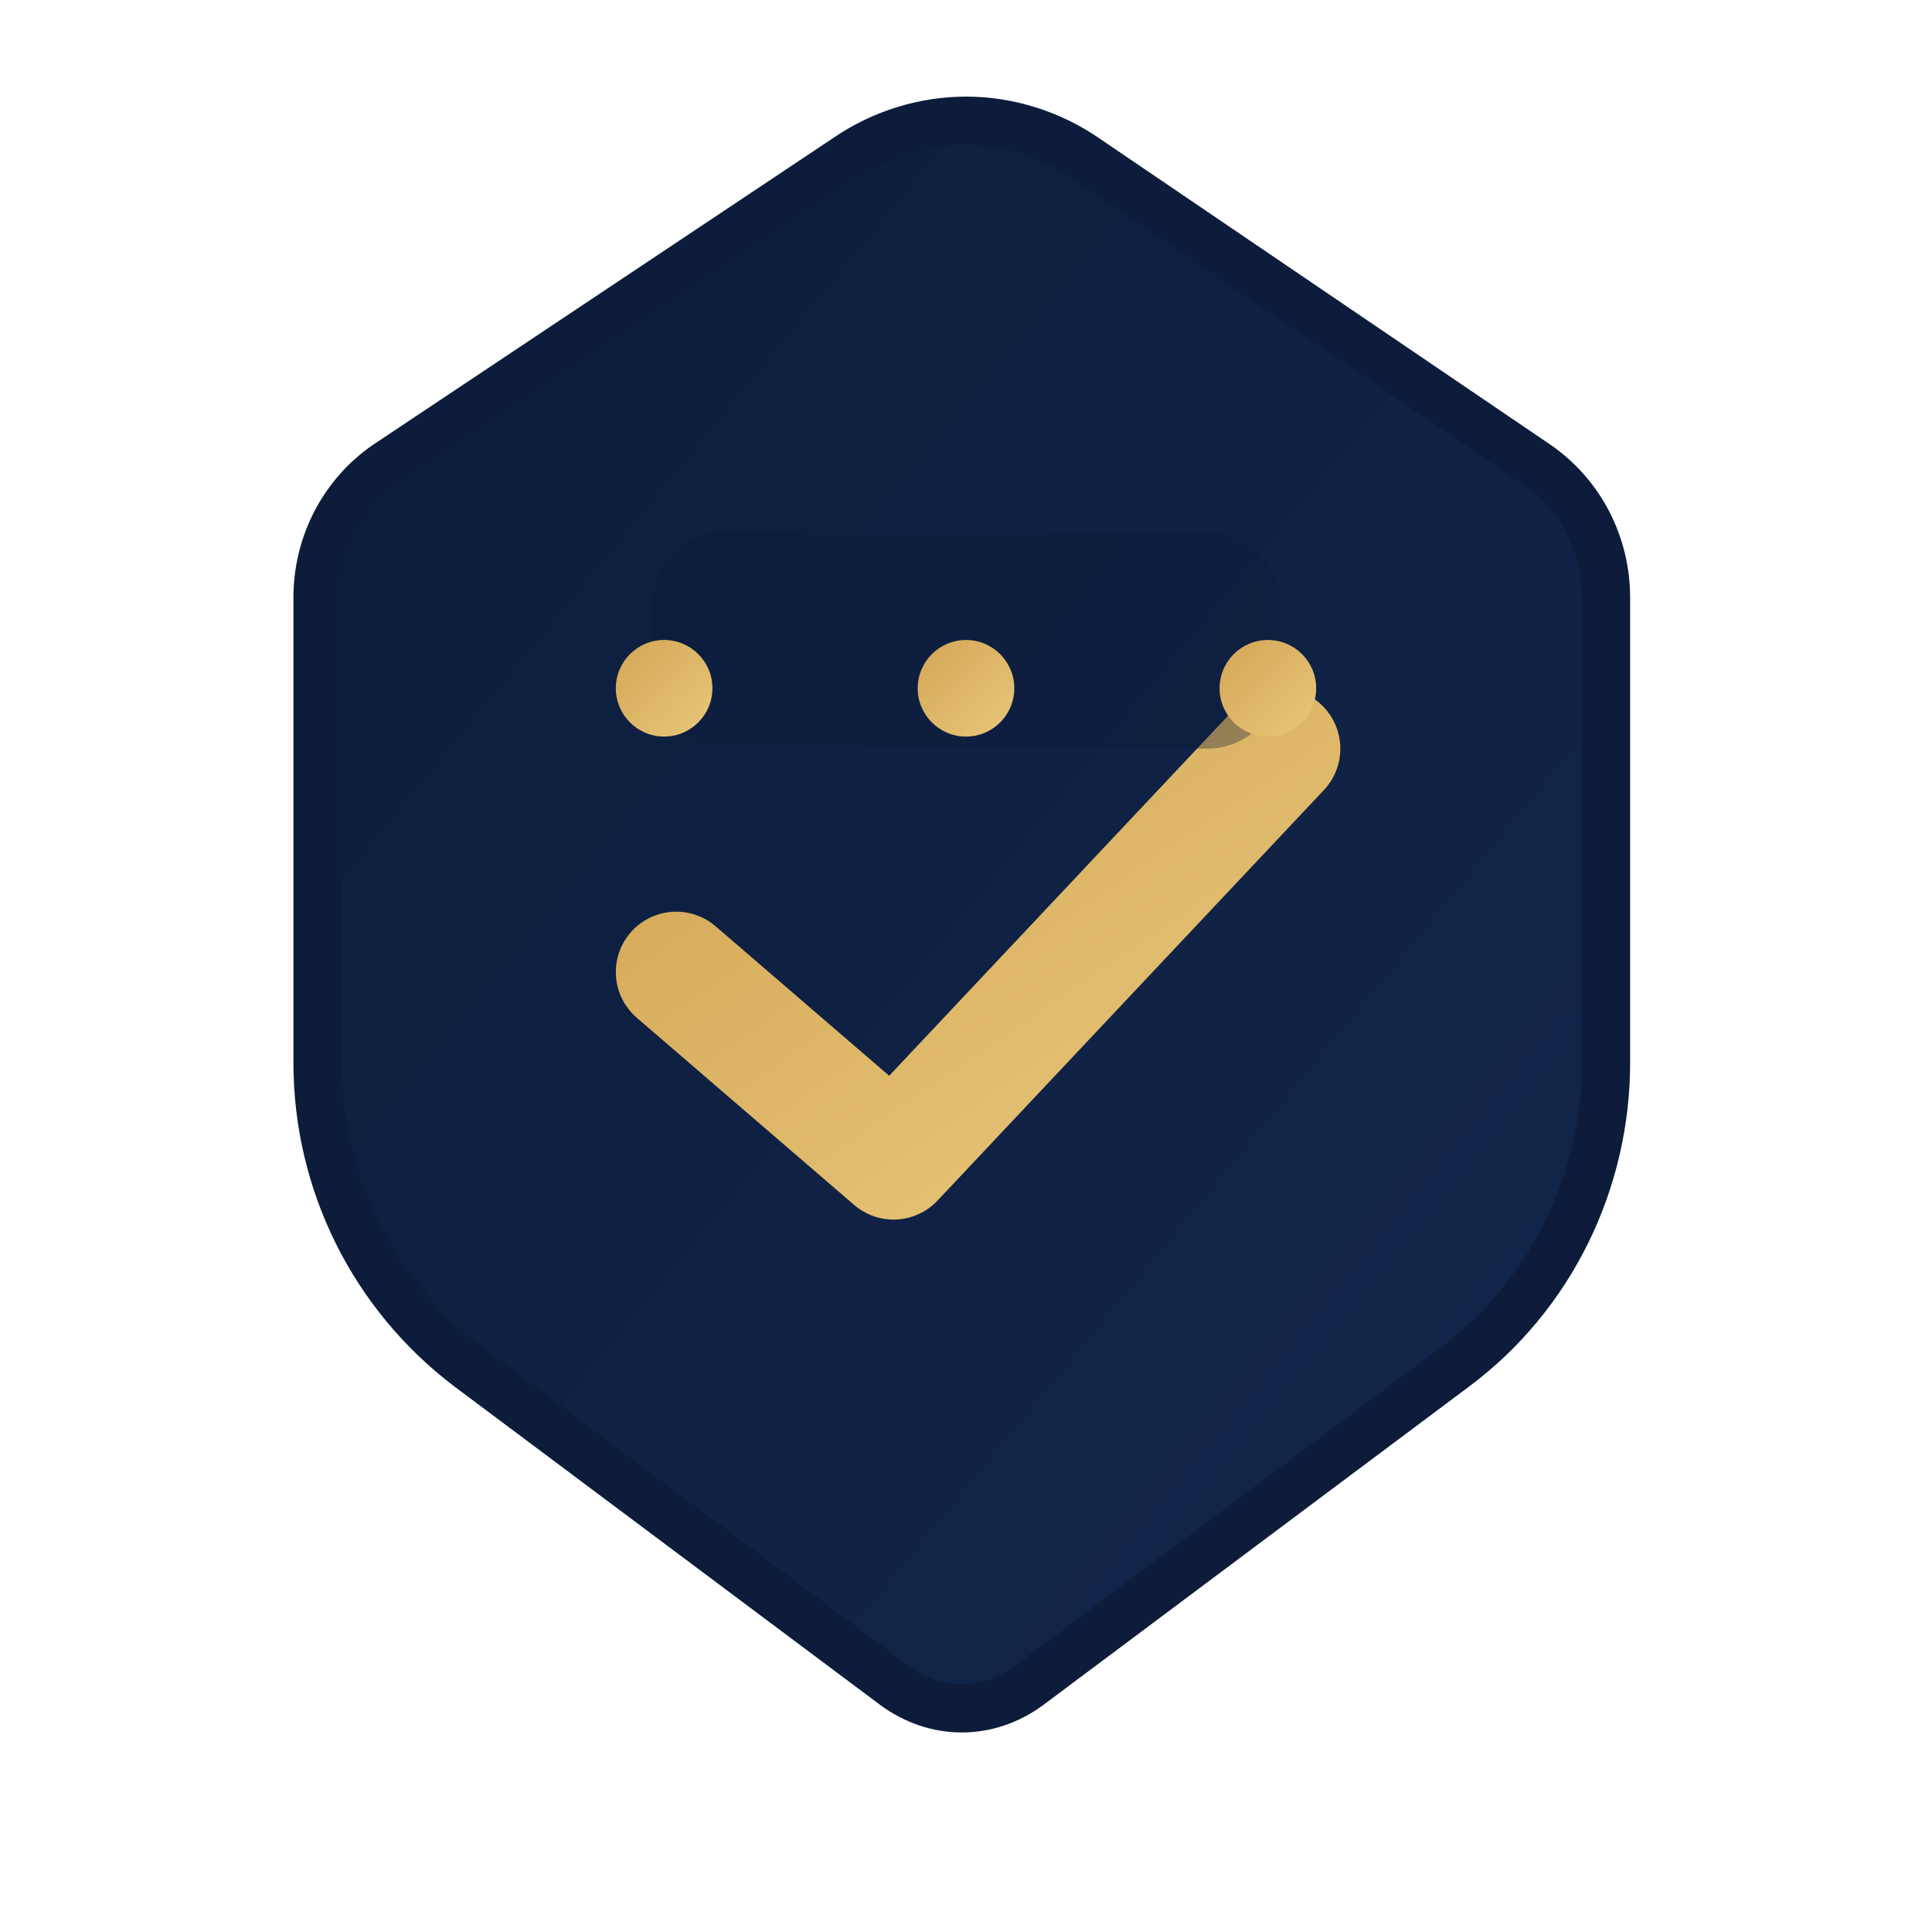
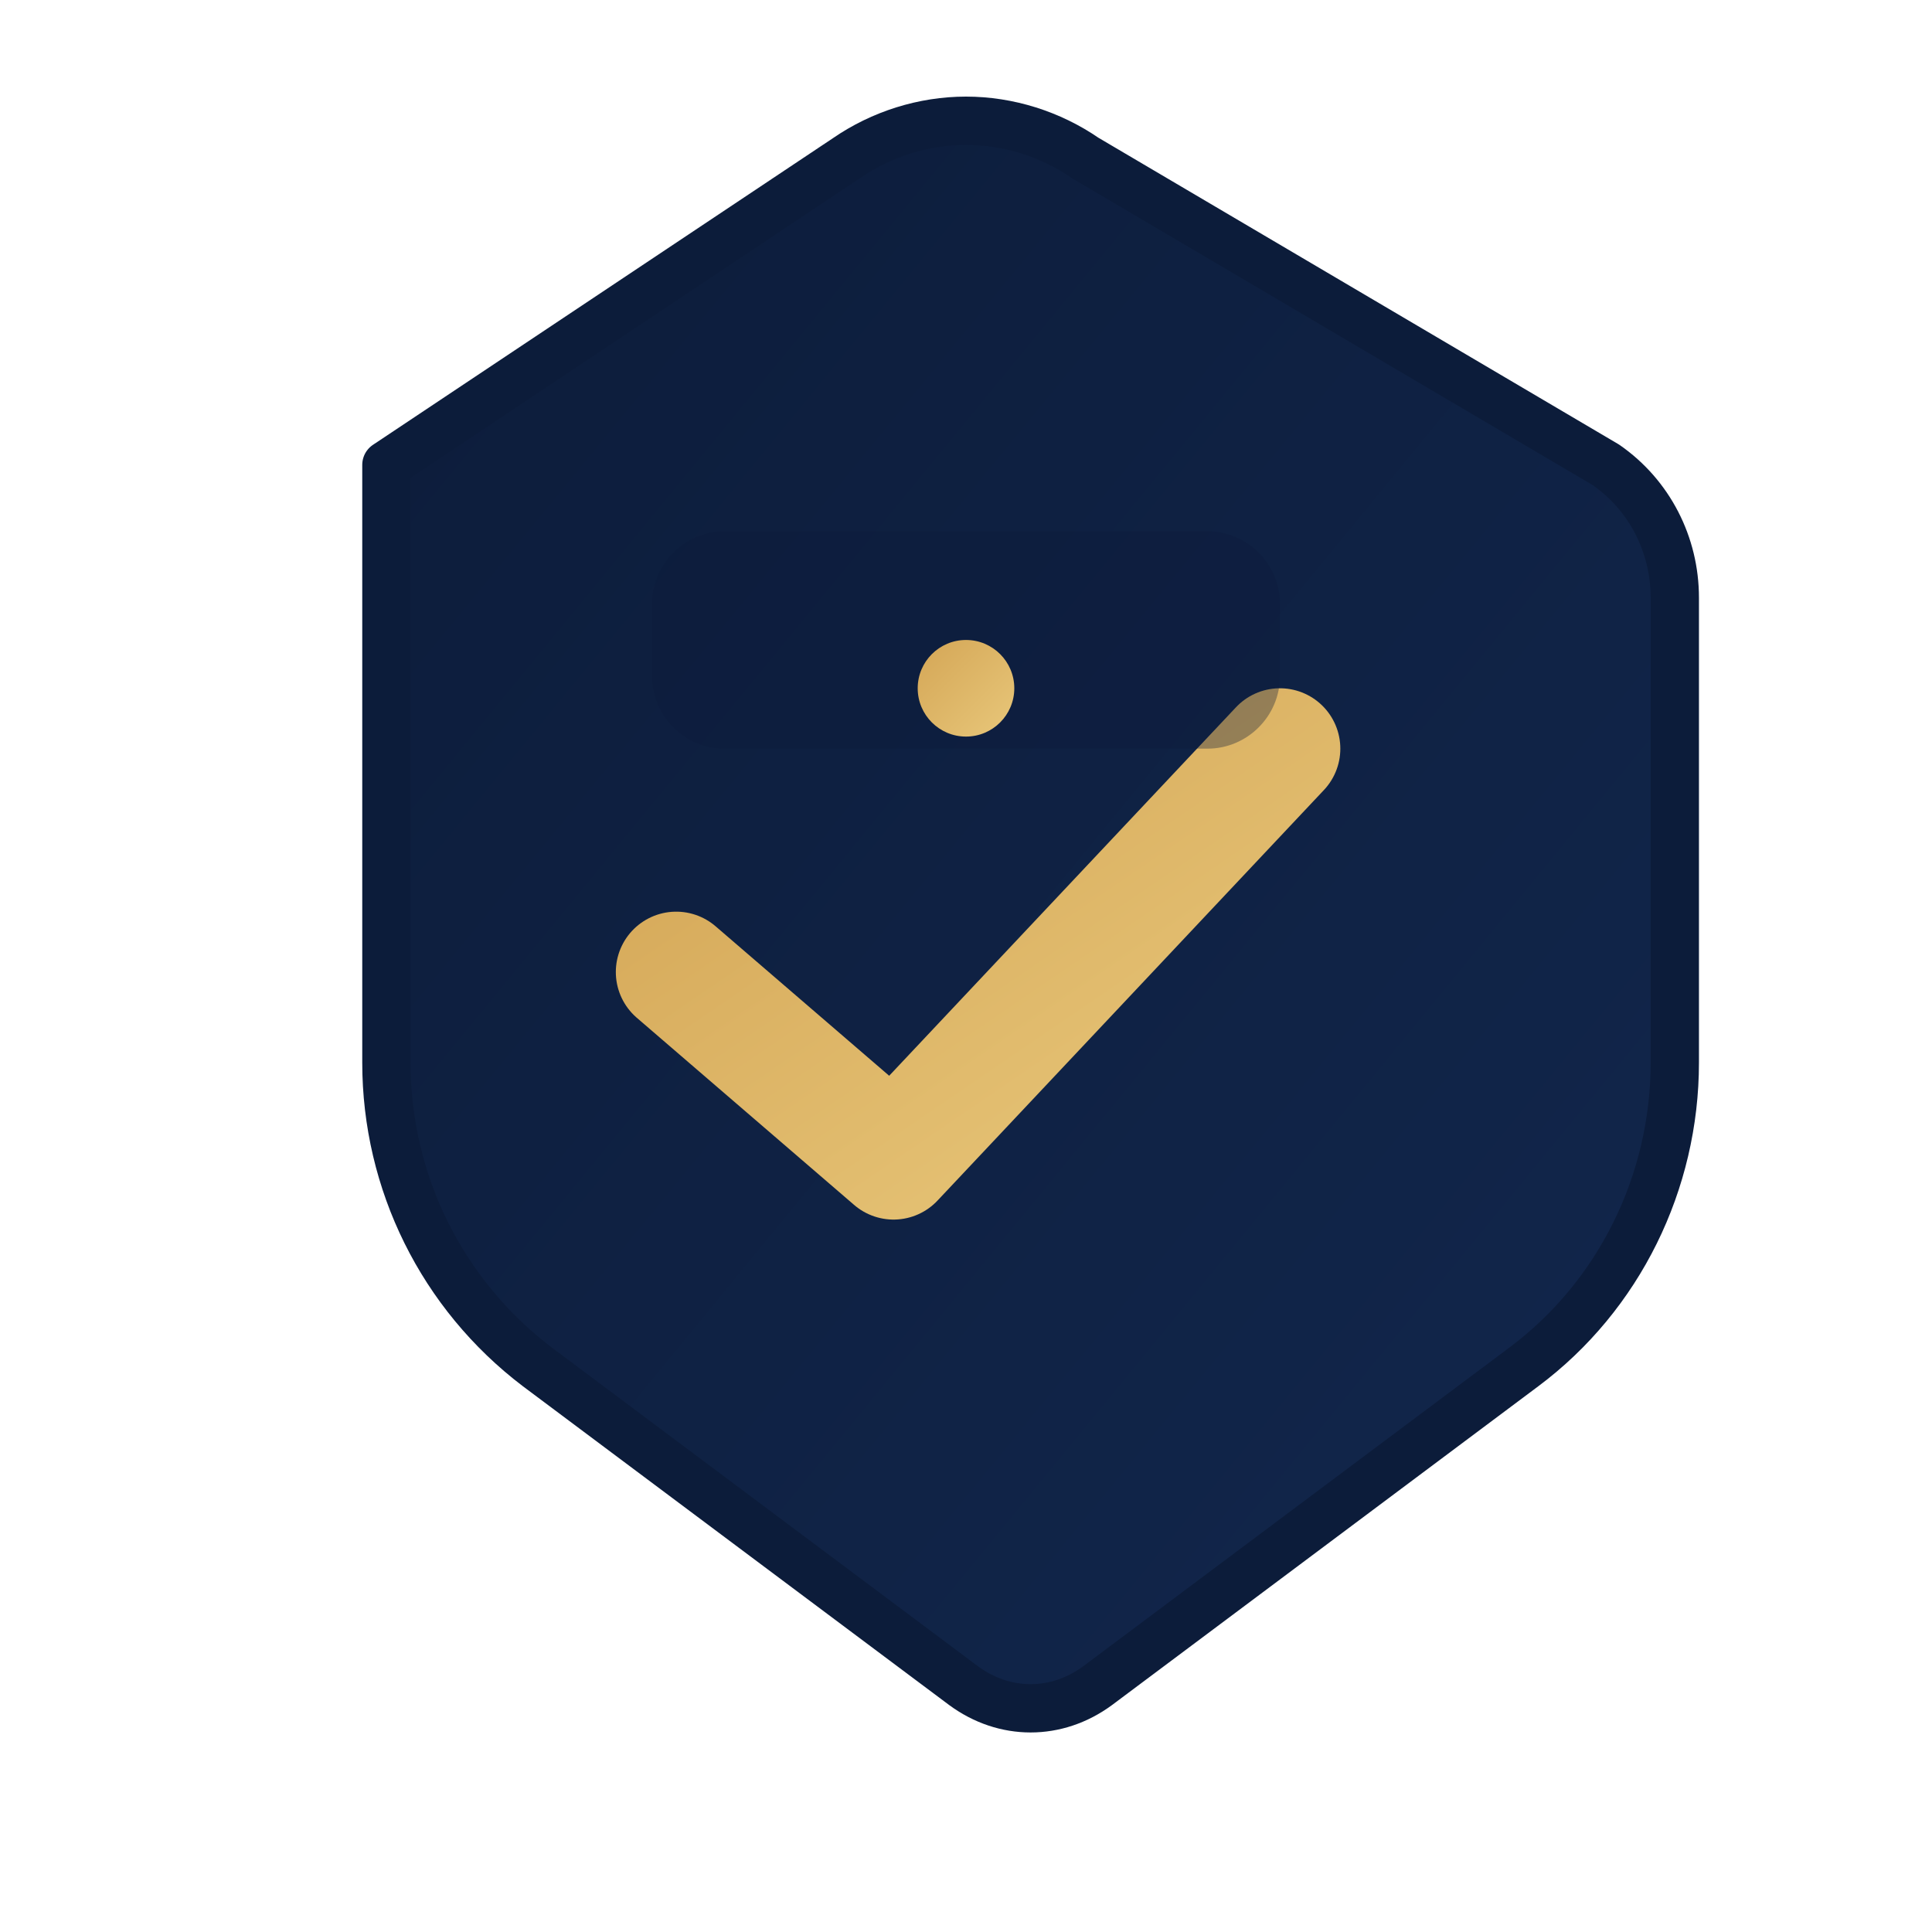
<svg xmlns="http://www.w3.org/2000/svg" viewBox="0 0 160 160" role="img" aria-labelledby="title desc">
  <title>TaxCare Group</title>
  <desc>Shield logomark for TaxCare group</desc>
  <defs>
    <linearGradient id="g1" x1="0%" y1="0%" x2="100%" y2="100%">
      <stop offset="0%" stop-color="#0C1C3A" />
      <stop offset="100%" stop-color="#12274D" />
    </linearGradient>
    <linearGradient id="g2" x1="0%" y1="0%" x2="100%" y2="100%">
      <stop offset="0%" stop-color="#D4A656" />
      <stop offset="100%" stop-color="#E8C77A" />
    </linearGradient>
  </defs>
-   <path d="M80 10c-3.5 0-7 1.1-9.9 3.1L32 38.5c-3.6 2.5-5.7 6.6-5.7 11V88c0 9.9 4.6 19.2 12.5 25.2l35.3 26.4c3.4 2.5 7.7 2.5 11.1 0l35.3-26.4c7.9-5.9 12.5-15.3 12.5-25.2V49.5c0-4.4-2.1-8.5-5.7-11L89.9 13.1c-2.9-2-6.4-3.1-9.9-3.1Z" fill="url(#g1)" stroke="#0C1C3A" stroke-width="4" stroke-linejoin="round" />
+   <path d="M80 10c-3.5 0-7 1.1-9.9 3.1L32 38.5V88c0 9.9 4.6 19.2 12.5 25.2l35.3 26.4c3.4 2.5 7.7 2.5 11.1 0l35.3-26.4c7.9-5.9 12.5-15.3 12.5-25.2V49.5c0-4.4-2.1-8.5-5.7-11L89.9 13.1c-2.9-2-6.4-3.1-9.9-3.1Z" fill="url(#g1)" stroke="#0C1C3A" stroke-width="4" stroke-linejoin="round" />
  <path d="M56 80.5 74 96l32-34" fill="none" stroke="url(#g2)" stroke-width="10" stroke-linecap="round" stroke-linejoin="round" />
  <path d="M60 44h40c3.3 0 6 2.7 6 6v6c0 3.3-2.7 6-6 6H60c-3.3 0-6-2.7-6-6v-6c0-3.3 2.7-6 6-6Z" fill="#0C1C3A" opacity="0.35" />
-   <circle cx="55" cy="57" r="4" fill="url(#g2)" />
  <circle cx="80" cy="57" r="4" fill="url(#g2)" />
-   <circle cx="105" cy="57" r="4" fill="url(#g2)" />
</svg>